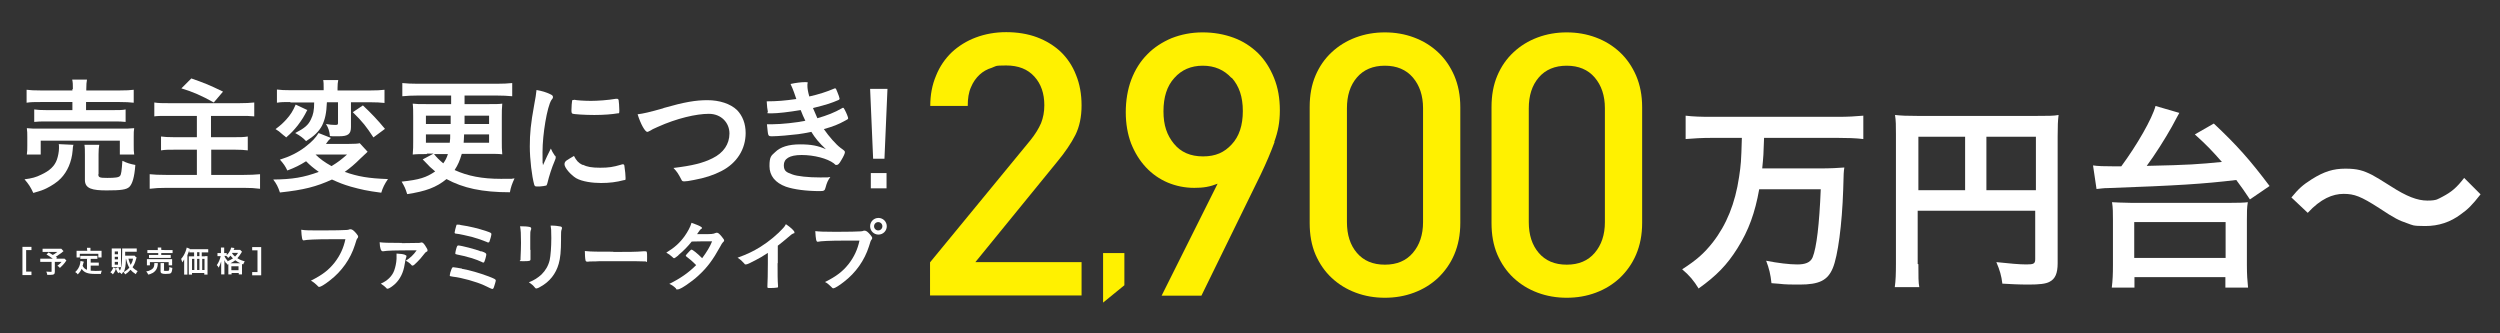
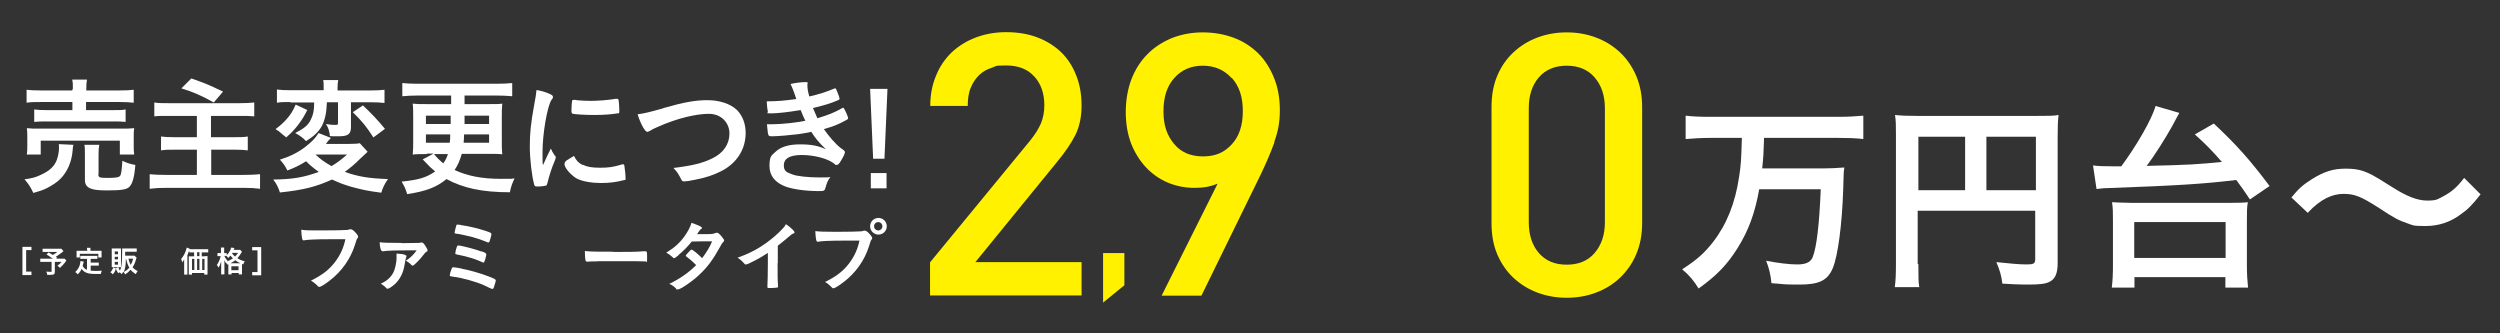
<svg xmlns="http://www.w3.org/2000/svg" version="1.1" viewBox="0 0 1080.6 144">
  <rect x="0" y="0" width="1080.6" height="144" fill="#333333" stroke="none" />
  <defs>
    <style>
      .cls-1 {
        fill: #fff;
      }

      .cls-2 {
        fill: none;
      }

      .cls-3 {
        fill: #fff100;
      }
    </style>
  </defs>
  <g>
    <g id="_レイヤー_2">
      <g id="BG">
        <rect class="cls-2" width="1080.6" height="144" />
      </g>
      <g id="Text">
        <g>
          <path class="cls-1" d="M142.8,103.4c-6.1,0-10.4.2-11.5.5,0,0,0,0-.1,0-.6,0-.8-1.1-1-4.6,1.7.3,3.8.3,8.9.3s9.9-.1,10.7-.2c.6,0,.8-.1,1.4-.3.2,0,.2,0,.4,0,.6,0,1.3.5,2.4,1.8.6.8.8,1,.8,1.4s-.1.4-.3.7c-.3.4-.4.5-1.1,2.9-1.9,6-5.7,11.4-10.8,15.3-2,1.6-4,2.8-4.5,2.8s-.4,0-1.2-.8-1.6-1.4-2.5-1.9c5-2.5,7.7-4.6,10.3-7.9,2.3-3,3.8-6.2,4.6-10-1.8,0-3.9,0-6.5,0Z" />
          <path class="cls-1" d="M173.6,105.1c1.3,0,6.5-.1,7.1-.1.5,0,.7,0,1-.1.3-.1.3-.1.6-.1.5,0,1.1.6,2,2.2.4.6.5.9.5,1.2s-.1.5-.4.6c-.5.2-.5.3-2.7,3-.5.6-2.3,2.4-2.7,2.7-.3.2-.5.3-.7.3s-.3,0-.4-.2c-.7-.8-1.5-1.4-2.5-1.9,1.9-1.2,3.3-2.5,4.7-4.5-10,0-12.7.1-14.4.4-.2,0-.3,0-.3,0-.7,0-1.2-1.2-1.3-3.9,1.4.2,3.5.3,9.7.3ZM175,110.2c.5.1.7.3.7.5s0,.2-.1.5c-.2.4-.4,1.2-.7,3.1-.5,3.4-1.9,6.3-4.1,8.4-1.2,1.1-2.7,2.1-3.2,2.1s-.4,0-.6-.3c-.6-.6-1.3-1.2-2.4-1.9,2.8-1.2,4.9-3.2,5.8-5.7.5-1.4.9-3.2,1-5,0-.8,0-1.2,0-1.3v-.4c0-.3,0-.6,0-.6,1.6.1,2.7.2,3.6.5Z" />
          <path class="cls-1" d="M199.7,116.2c3.5.6,7.5,1.8,11.3,3.2,2.9,1.1,3.3,1.4,3.3,1.8s-.5,2-.8,2.9c-.2.6-.4.8-.7.8s-1.3-.5-3.6-1.6c-3.3-1.5-9.6-3.3-13.4-3.7-1.3-.2-1.4-.2-1.4-.6s.4-1.9.8-2.8c.2-.5.4-.7.7-.7s2.8.4,3.8.6ZM210.7,104.7c-1.9-.8-4.5-1.7-6.7-2.3-2.1-.5-5.5-1.3-6.8-1.4-.5,0-.7-.2-.7-.5,0-.4.5-2.2.7-2.9s.3-.5.6-.5.3,0,.5,0c0,0,.4,0,1,.2,3.6.5,7.6,1.5,10.9,2.6,2,.7,2.2.8,2.2,1.3s-.5,2.4-.8,3.1c-.1.4-.3.5-.6.5s-.2,0-.4-.1ZM208.1,108.6c1.7.6,2.1.9,2.1,1.4s-.5,2.4-.8,3c-.1.4-.3.5-.5.5s-.2,0-.5-.2c-1.3-.6-2.8-1.2-4.4-1.7-2-.6-5.2-1.4-6.5-1.6-.6-.1-.7-.2-.7-.5,0-.5.5-2.6.8-3.1.1-.2.3-.3.5-.3,1.1,0,7.4,1.6,9.9,2.6Z" />
-           <path class="cls-1" d="M229.3,108c0,.8,0,2.3,0,3.3,0,.3,0,.7,0,.8,0,.7-.5.8-3.1.8s-1.2-.1-1.2-.7v-.7c.1-2.7.2-4.1.2-6.5,0-3.9-.1-5.5-.4-7.2,1.7,0,3.3.1,4.1.3.5.1.7.3.7.7s0,.3-.1.5c-.3.7-.3,1.3-.3,3v5.7ZM242.5,103.6c0,4.9-.3,8-1,10.4-1.2,4.3-3.9,7.8-8,10-.8.5-1.5.7-1.7.7s-.4-.1-.6-.4c-.8-1-1.4-1.5-2.6-2.3,2.2-.8,4-2,5.5-3.4,1.7-1.7,2.9-3.7,3.5-6.2.4-1.9.7-5.6.7-9.5s-.1-4.1-.3-5.4c2,0,3.3.2,4.3.4.4.1.6.3.6.6s0,.3-.1.6c-.3.7-.3,1.4-.3,3v1.4Z" />
          <path class="cls-1" d="M265.1,108.9c6.2,0,9.8,0,13.2-.3h.4c1,0,1,0,1,2.8s-.1,1.6-.7,1.6h-.1c-2.2-.1-3.5-.1-13.3-.1s-5.4,0-8.5.1h-1c-1.1,0-1.3,0-1.9.1-.2,0-.3,0-.4,0-.4,0-.6-.2-.7-.5-.2-.8-.3-2.6-.3-4.1,2.8.3,5.2.3,12.3.3Z" />
          <path class="cls-1" d="M293.2,110.4c-1,.8-1.6,1.2-1.8,1.2s-.3,0-1-.7c-.6-.6-1.5-1.2-2.4-1.7,3.6-2.2,5.8-4.2,7.9-7.1,1.4-2,2.5-4,3-5.8,3.6,1.3,4.5,1.8,4.5,2.2s-.1.3-.4.5-.8.8-1.7,2.2h.6c1.2,0,2,0,2.2,0,3.3,0,4.1,0,5.2-.5.3-.1.4-.1.6-.1.5,0,1,.4,2,1.6.8,1,1.1,1.4,1.1,1.7s-.1.5-.5.8c-.3.3-.7.9-1.2,1.9-3.2,5.8-5.6,9-9.4,12.5-3,2.8-7.8,6-8.9,6s-.6-.1-.8-.4c-1-1-1.9-1.6-2.9-2,4.7-2.3,8.3-4.8,11.6-8.1-.2-.2-.5-.5-1-1-.7-.7-1.5-1.4-3.2-2.7-.2-.2-.3-.3-.3-.4s.4-.7,1.6-1.9c.6-.6.7-.7.9-.7.5,0,2.5,1.6,4.6,3.7,2-2.7,3.5-5.2,4.3-7.3-2.6,0-5.5,0-8.8.1-1.6,2-3.5,4-5.8,5.9Z" />
          <path class="cls-1" d="M336.1,113.8c0,4.3,0,7.4.2,9.8v.2c0,.4-.1.5-.4.5-.4.1-1.9.2-3,.2s-1.2,0-1.2-.6v-.2c.1-1.7.2-5.6.2-9.9v-4.5c-2.3,1.5-3.4,2.2-5.4,3.2-2.4,1.3-3.6,1.8-4.1,1.8s-.5-.1-.7-.4c-1-1.1-1.5-1.6-2.9-2.5,4.4-1.6,6.8-2.8,9.9-4.7,3.7-2.3,7.6-5.6,9.9-8.2.5-.5.7-.9,1.1-1.6,2.1,1.4,3.7,2.9,3.7,3.5s-.1.4-.5.5c-.6.3-.8.4-2.4,1.8-1.5,1.3-3,2.5-4.3,3.5v7.5Z" />
          <path class="cls-1" d="M365,104c-6.1,0-10.4.2-11.5.5,0,0,0,0-.1,0-.6,0-.8-1.1-1-4.6,1.7.2,3.8.3,8.9.3s9.9-.1,10.7-.2c.6,0,.8-.1,1.4-.3.2,0,.2,0,.4,0,.6,0,1.3.5,2.4,1.8.6.8.8,1,.8,1.4s-.1.4-.3.7c-.3.4-.4.5-1.1,2.9-1.9,6-5.7,11.4-10.8,15.3-2,1.6-4,2.8-4.5,2.8s-.4,0-1.2-.8-1.6-1.5-2.5-1.9c5-2.5,7.7-4.6,10.3-7.9,2.3-3,3.8-6.2,4.6-10-1.8,0-3.9,0-6.5,0ZM383.3,97.8c0,2-1.6,3.6-3.6,3.6s-3.6-1.6-3.6-3.6,1.6-3.6,3.6-3.6,3.6,1.6,3.6,3.6ZM377.8,97.8c0,1,.8,1.8,1.8,1.8s1.8-.8,1.8-1.8-.8-1.8-1.8-1.8-1.8.8-1.8,1.8Z" />
        </g>
        <g>
          <path class="cls-1" d="M13.6,118.9h-3.9v-12.2h3.9v1.4h-2.3v9.3h2.3v1.4Z" />
          <path class="cls-1" d="M27.5,108.5c-.8.7-.9.8-1.5,1.2-.8.5-1.3.9-1.9,1.3.3.2.3.2.6.4l-.4.4h2.2c.7,0,1.1,0,1.4,0l.8.8s-.3.4-.8,1.1c-.6.8-1.1,1.2-2,2.1-.4-.5-.7-.7-1.1-.9.9-.7,1.2-1,1.8-1.7h-2.9v4.3c0,1-.4,1.3-1.9,1.3s-1,0-1.4,0c0-.6-.2-.9-.4-1.4.7,0,1.2.1,1.8.1s.5,0,.5-.3v-4h-3.3c-.7,0-1.1,0-1.6,0v-1.4c.4,0,.8,0,1.6,0h3.8c-1.1-.8-1.7-1.2-2.7-1.8l.9-.9c.8.5,1.1.6,1.8,1.1.6-.3.9-.5,2-1.3h-4.9c-.8,0-1.1,0-1.5,0v-1.4c.4,0,.8,0,1.5,0h5.5c.6,0,.8,0,1.1,0l.8.9Z" />
          <path class="cls-1" d="M37.8,111.9h-1.8c-.5,0-.9,0-1.3,0v-1.3c.3,0,.7,0,1.3,0h4.8c.6,0,.9,0,1.3,0v1.3c-.3,0-.7,0-1.3,0h-1.6v1.6h2.3c.6,0,.9,0,1.2,0v1.3c-.4,0-.7,0-1.2,0h-2.3v2.2c.6,0,1.3.1,2,.1s1.6,0,2.8-.1c-.2.5-.3.8-.4,1.4-1,0-1.7,0-2.7,0-2.9,0-4.6-.6-5.6-2.2-.4.9-.9,1.6-1.7,2.4-.3-.5-.5-.6-1.1-1,1-.9,1.8-2.1,2.1-3.5.1-.5.2-1.1.2-1.3l1.4.3c0,.2,0,.2-.2.7,0,.3-.1.4-.3,1.1.5.9,1,1.4,1.9,1.7v-4.6ZM37.6,107.9c0-.3,0-.5,0-.8h1.5c0,.3,0,.5,0,.8v.5h3.4c.5,0,.9,0,1.4,0,0,.3,0,.6,0,.9v1c0,.4,0,.7,0,1h-1.4v-1.6h-8v1.6h-1.4c0-.3,0-.6,0-1v-1c0-.3,0-.7,0-.9.4,0,.9,0,1.4,0h3.2v-.5Z" />
          <path class="cls-1" d="M50.1,116.2c-.4,1.2-.7,1.6-1.3,2.4-.3-.4-.6-.6-1.1-.9.7-.7.9-1.2,1.3-2.1l1.1.5ZM49.2,115.5c-.5,0-.6,0-.9,0,0-.5,0-.8,0-1.3v-5.7c0-.4,0-.8,0-1.1.3,0,.7,0,1.1,0h1.8c.5,0,.8,0,1.1,0,0,.3,0,.5,0,1v6c0,.6,0,.8,0,1.1-.3,0-.4,0-.9,0h-2.2ZM49.6,109.9h1.4v-1.2h-1.4v1.2ZM49.6,112.1h1.4v-1.1h-1.4v1.1ZM49.6,114.4h1.4v-1.2h-1.4v1.2ZM59.1,111.2c-.1.3-.2.4-.4,1.2-.4,1.4-.8,2.2-1.4,3.1.6.7,1.3,1.2,2.2,1.7-.3.4-.6.8-.8,1.3-1.1-.7-1.7-1.2-2.3-1.9-.7.8-1.2,1.3-2.3,2-.3-.5-.5-.9-.9-1.1-.2.4-.3.6-.6,1-.3-.4-.6-.6-1-.8-.2.1-.2.2-.5.4-.5-.8-.7-1.2-1.1-2.1l1.1-.5c.2.5.4.9.7,1.5.4-.8.7-1.7.8-3.1.1-1.2.2-2.5.2-4.9s0-1.1,0-1.6c.4,0,.9,0,1.4,0h3.5c.6,0,1,0,1.4,0v1.4c-.4,0-.8,0-1.4,0h-3.6v1.7h3.1c.5,0,.8,0,1,0l.6.7ZM54.4,111.8c0,3-.3,4.4-.9,5.8,1-.6,1.7-1.1,2.4-1.9-.6-1-1-2.1-1.4-3.8h0ZM55.5,111.8c.3,1.2.6,2,1,2.7.5-.9.8-1.5,1-2.7h-2.1Z" />
-           <path class="cls-1" d="M68.2,113.8c0,.2,0,.2,0,.5-.1,1.2-.5,2.2-1.2,2.9-.4.4-.9.8-1.5,1-.3.2-.6.3-1.4.5-.3-.6-.5-.9-.9-1.4.8-.1,1.2-.2,1.7-.5.9-.4,1.4-.9,1.6-1.5.1-.3.2-.8.2-1.2s0-.3,0-.4h1.5ZM63.5,114.7c0-.3,0-.6,0-.9v-.9c0-.4,0-.6,0-.9.4,0,.7,0,1.3,0h8.2c.6,0,.9,0,1.4,0,0,.3,0,.5,0,.9v.9c0,.4,0,.6,0,.9h-1.5v-1.4h-8.1v1.4h-1.4ZM68.2,108c0-.4,0-.7,0-1h1.5c0,.3,0,.5,0,1h0c0,.1,3.4.1,3.4.1.7,0,1.2,0,1.5,0v1.3c-.4,0-.8,0-1.5,0h-3.4v.8h2.8c.6,0,1,0,1.3,0v1.3c-.4,0-.7,0-1.3,0h-6.8c-.6,0-.9,0-1.3,0v-1.3c.3,0,.7,0,1.3,0h2.7v-.8h-3.2c-.7,0-1.1,0-1.5,0v-1.3c.3,0,.8,0,1.5,0h3.2ZM70.8,116.7c0,.3.1.4.9.4s1.2,0,1.3-.2c.1-.1.2-.5.2-1.5.4.2.8.3,1.3.4-.1,1.3-.3,1.9-.6,2.2-.3.3-.9.4-2.3.4s-2.2-.2-2.2-1.1v-2.6c0-.5,0-.8,0-1h1.5c0,.3,0,.5,0,1v2Z" />
          <path class="cls-1" d="M79.6,113.5c0-.5,0-.9,0-1.4-.2.4-.5.9-.8,1.3-.2-.6-.3-1-.5-1.5.8-.9,1.4-1.9,1.9-3.2.3-.8.4-1.2.5-1.7l1.3.5c0,.3-.1.4-.2.7-.2.5-.4,1.2-.8,2.1v7c0,.7,0,1.1,0,1.4h-1.4c0-.5,0-.9,0-1.5v-3.7ZM88.6,110.7c.5,0,.8,0,1.1,0,0,.3,0,.7,0,1.2v5.2c0,.6,0,1.1,0,1.6h-1.4v-.7h-5.3v.7h-1.4c0-.4,0-.9,0-1.4v-5.3c0-.4,0-.9,0-1.2.4,0,.6,0,1.1,0h1.2v-1.7h-.6c-.6,0-1.1,0-1.5,0v-1.4c.4,0,.8,0,1.5,0h5.2c.7,0,1.1,0,1.5,0v1.4c-.4,0-.9,0-1.5,0h-1.3v1.7h1.3ZM83,111.9v4.8h1v-4.8h-1ZM86.2,109h-1v1.7h1v-1.7ZM85.2,116.7h1v-4.8h-1v4.8ZM87.4,116.7h1v-4.8h-1v4.8Z" />
          <path class="cls-1" d="M98.3,114.4c-.2-.4-.3-.5-.5-.8,0,0,0,.1-.1.2-.4-.7-.4-.7-.7-1.4,0,.6,0,1,0,1.6v3.1c0,.6,0,1.1,0,1.5h-1.4c0-.4,0-.9,0-1.5v-2.5c0-.7,0-1.2,0-1.6-.4,1.4-.7,1.9-1.1,2.7-.3-.6-.4-.8-.8-1.1.8-1.1,1.4-2.6,1.7-3.9h-.5c-.4,0-.7,0-.9,0v-1.3c.2,0,.5,0,.9,0h.6v-1.1c0-.6,0-1,0-1.3h1.4c0,.4,0,.7,0,1.3v1.1h.4c.3,0,.5,0,.7,0v.9c1-1,1.7-2.2,1.9-3.3l1.4.2c0,.1,0,.2-.2.5,0,0,0,.1-.1.3h1.7c.6,0,.9,0,1.1,0l.8.8c-.1.2-.2.2-.3.5-.5.9-1.1,1.6-1.7,2.3,1.1.7,2.1,1.1,3.2,1.4-.3.4-.5.8-.7,1.3l-.5-.2c0,.2,0,.2,0,.5v2.7c0,.6,0,1,0,1.3h-1.4v-.6h-3.1v.6h-1.4c0-.3,0-.6,0-1.2v-3.2l-.4.2ZM97,110.6c.3.8.7,1.4,1.4,2.2-.1.1-.2.1-.2.2.9-.4,1.7-.8,2.5-1.3-.4-.4-.6-.6-1.1-1.2-.4.5-.6.7-1,1-.2-.4-.5-.7-.8-.9-.2,0-.3,0-.5,0h-.3ZM103.6,113.8h.3c-.7-.3-1.5-.8-2.2-1.3-.7.5-1.1.8-2.1,1.3h4.1ZM100,116.8h3.1v-1.7h-3.1v1.7ZM100.4,109.3c0,0,0,.1-.1.2.5.7.8,1,1.3,1.4.6-.6.9-1,1.3-1.6h-2.4Z" />
          <path class="cls-1" d="M111.3,117.5v-9.3h-2.3v-1.4h3.9v12.2h-3.9v-1.4h2.3Z" />
        </g>
        <g>
          <path class="cls-3" d="M402,127.8v-14.4l43.4-52.8c2.1-2.6,3.6-5.1,4.6-7.4.9-2.3,1.4-4.8,1.4-7.7,0-5.1-1.4-9.2-4.3-12.4-2.9-3.2-6.9-4.8-12.2-4.8s-4.2.3-6.2,1c-2,.6-3.8,1.6-5.3,3-1.5,1.4-2.8,3.2-3.7,5.4-1,2.2-1.4,4.9-1.4,8.1h-16.2c0-4.8.8-9.1,2.5-13.1,1.6-4,3.9-7.3,6.8-10.1,2.9-2.7,6.4-4.9,10.4-6.4,4-1.5,8.4-2.3,13.1-2.3s9.3.7,13.3,2.2c4,1.5,7.4,3.6,10.3,6.3,2.8,2.7,5.1,6.1,6.6,10,1.6,3.9,2.4,8.3,2.4,13.2s-.9,9.2-2.7,12.8c-1.8,3.5-4.4,7.4-7.9,11.6l-35.3,43.3h45.9v14.4h-65.5Z" />
          <path class="cls-3" d="M476.8,130.9v-21.5h9.2v13.9l-9.2,7.5Z" />
          <path class="cls-3" d="M550.9,61.4c-1.6,4.4-3.6,9.1-6,14.1l-25.6,52.3h-17.2l24.2-48.4c-1.5.6-3.1,1.1-4.8,1.4-1.7.3-3.5.4-5.3.4-4.1,0-7.9-.8-11.5-2.3-3.5-1.5-6.7-3.7-9.4-6.6s-4.8-6.3-6.4-10.3c-1.5-4-2.3-8.5-2.3-13.5s.8-9.9,2.4-14.1c1.6-4.2,3.9-7.9,6.9-10.9,2.9-3,6.5-5.3,10.5-7,4.1-1.6,8.5-2.5,13.4-2.5s9.3.8,13.4,2.3c4.1,1.5,7.6,3.8,10.6,6.7,3,3,5.2,6.5,6.9,10.7s2.5,8.8,2.5,14-.8,9.2-2.4,13.6ZM532.3,33.7c-3.2-3.5-7.3-5.3-12.4-5.3s-9.2,1.8-12.3,5.3c-3.2,3.5-4.7,8.3-4.7,14.4s1.5,10.3,4.5,14c3,3.7,7.2,5.5,12.6,5.5s9.2-1.7,12.4-5.2c3.2-3.4,4.8-8.2,4.8-14.4s-1.6-10.8-4.8-14.4Z" />
-           <path class="cls-3" d="M628.6,110c-1.7,4-4.1,7.3-7,10.1-3,2.8-6.4,4.9-10.4,6.4-4,1.5-8.2,2.2-12.6,2.2s-8.6-.7-12.6-2.2c-4-1.5-7.4-3.6-10.4-6.4-3-2.8-5.3-6.2-7-10.1-1.7-4-2.5-8.5-2.5-13.6v-50.1c0-5.1.8-9.6,2.5-13.6,1.7-4,4-7.3,7-10.1,3-2.8,6.4-4.9,10.4-6.4,4-1.5,8.2-2.2,12.6-2.2s8.6.7,12.6,2.2c4,1.5,7.4,3.6,10.4,6.4,3,2.8,5.3,6.2,7,10.1,1.7,4,2.6,8.5,2.6,13.6v50.1c0,5.1-.9,9.6-2.6,13.6ZM615.1,46.8c0-5.5-1.5-9.9-4.4-13.3s-7-5.1-12.1-5.1-9.2,1.7-12.1,5.1-4.3,7.8-4.3,13.3v49.2c0,5.5,1.4,9.9,4.3,13.3,2.9,3.4,6.9,5.1,12.1,5.1s9.2-1.7,12.1-5.1c2.9-3.4,4.4-7.8,4.4-13.3v-49.2Z" />
          <path class="cls-3" d="M707.2,110c-1.7,4-4.1,7.3-7,10.1-3,2.8-6.4,4.9-10.4,6.4-4,1.5-8.2,2.2-12.6,2.2s-8.6-.7-12.6-2.2c-4-1.5-7.4-3.6-10.4-6.4-3-2.8-5.3-6.2-7-10.1-1.7-4-2.5-8.5-2.5-13.6v-50.1c0-5.1.8-9.6,2.5-13.6,1.7-4,4-7.3,7-10.1,3-2.8,6.4-4.9,10.4-6.4,4-1.5,8.2-2.2,12.6-2.2s8.6.7,12.6,2.2c4,1.5,7.4,3.6,10.4,6.4,3,2.8,5.3,6.2,7,10.1,1.7,4,2.6,8.5,2.6,13.6v50.1c0,5.1-.9,9.6-2.6,13.6ZM693.7,46.8c0-5.5-1.5-9.9-4.4-13.3s-7-5.1-12.1-5.1-9.2,1.7-12.1,5.1-4.3,7.8-4.3,13.3v49.2c0,5.5,1.4,9.9,4.3,13.3,2.9,3.4,6.9,5.1,12.1,5.1s9.2-1.7,12.1-5.1c2.9-3.4,4.4-7.8,4.4-13.3v-49.2Z" />
        </g>
        <g>
          <path class="cls-1" d="M739.6,59.6c-3.8,0-7.6.2-11,.5v-10.1c3.2.4,6.8.5,10.9.5h55c4.2,0,7.6-.2,10.9-.5v10.1c-3.2-.4-7-.5-10.9-.5h-32c-.2,6.9-.3,8.2-.8,13.2h24.6c5,0,8.4-.2,10.9-.4-.3,2-.3,2-.5,9.7-.5,15-2.3,28.6-4.5,33.8-2.2,5.3-5.9,7.1-14.3,7.1s-6-.2-12.2-.6c-.4-3.8-1-6.3-2.3-9.7,5,1,10.1,1.6,13.4,1.6s5.7-.7,6.7-3.1c1.7-4.2,2.9-14.3,3.5-29.4h-26.6c-1.8,10.1-4.5,17.7-9.4,25.5-4.5,7.2-9.1,11.9-16.8,17.4-2-3.3-4-5.7-7.1-8.3,6.2-4,9.4-6.8,13.2-11.6,6-7.7,9.7-16.9,11.4-28.3.8-5.5.9-6.4,1.2-16.9,0,0-13.2,0-13.2,0Z" />
          <path class="cls-1" d="M829.2,114.2c0,5.3,0,8,.4,9.9h-10.6c.4-2.8.5-5.8.5-10.3v-55.8c0-3.6,0-5.9-.4-8.3,2.8.3,5,.4,9.6.4h51.8c4.6,0,7.3,0,9.3-.4-.3,2.4-.4,4.7-.4,9.3v54.8c0,4.4-1.1,6.8-3.5,8-1.6.9-4.5,1.2-9,1.2s-8-.2-11.4-.4c-.4-3.4-1.1-5.8-2.6-9.3,5.7.6,9.9,1,13,1s3.8-.3,3.8-2.3v-20.9h-50.8v23ZM849.4,59.1h-20.2v23.1h20.2v-23.1ZM880,82.2v-23.1h-21.4v23.1h21.4Z" />
          <path class="cls-1" d="M904.7,71.5c1.9.3,4.7.4,9.4.4h2.8c6.8-9.2,13.4-20.7,14.8-26.1l10.3,3c-.4.6-1.4,2.6-3.2,5.9-3.1,5.5-7.2,12-10.9,17,18.5-.4,22.2-.7,32.5-1.7-4.5-5.1-6.6-7.3-11.7-11.9l8.2-4.7c10.1,9.5,15.5,15.6,24.1,27l-8.5,5.8c-2.6-3.9-3.3-4.9-5.9-8.4-14.2,1.7-25.1,2.4-55.5,3.5-1.9,0-2.8.2-4.9.4l-1.5-10.1ZM912.8,124.3c.4-3.2.5-6,.5-9.7v-19.4c0-3.1,0-5.5-.4-7.8,1.2.1,4.2.2,8.9.3h40.8c4.7,0,7.7-.1,9-.3-.4,2.3-.4,4.4-.4,7.8v19.4c0,3.9.2,6.9.5,9.7h-9.8v-4.5h-39.3v4.5h-9.7ZM922.5,111.5h39.5v-15.5h-39.5v15.5Z" />
          <path class="cls-1" d="M990.4,85.4c3.3-4,4.9-5.4,8.8-7.9,5.4-3.4,9.4-4.6,14.6-4.6s7.7.8,11.5,2.7c1.5.8,4.2,2.4,8.1,4.9,6.8,4.4,11.5,6.2,15.8,6.2s4.5-.7,6.6-1.7c3.8-2,6.1-3.9,9.3-8.1l7.1,7.1c-3.6,4.6-5.5,6.5-8.5,8.6-4.5,3.4-9.6,5.1-15.4,5.1s-5.4-.4-7.8-1.2c-3.5-1.2-5.3-2-12.2-6.6-7.8-5-10.6-6.1-15.3-6.1s-9.9,2.1-15.5,8.2l-7-6.6Z" />
        </g>
        <g>
          <path class="cls-1" d="M31.7,62.7c-.2.7-.2,1-.3,2.3-.4,5-2.3,9.2-5.1,12.1-1.6,1.7-4,3.2-6.2,4.3-1.4.7-2.8,1.2-5.7,2-1.2-2.6-2-3.8-3.8-5.9,3.2-.4,5-.9,7.2-2,3.7-1.7,5.8-3.7,6.8-6.5.5-1.4.9-3.5.9-4.9s0-1.2-.1-1.8c0,0,6.4.3,6.4.3ZM11.6,66.8c.2-1.3.2-2.4.2-3.8v-3.7c0-1.6,0-2.6-.2-3.9,1.7.2,3.1.2,5.7.2h34.9c2.6,0,3.8,0,5.8-.2-.2,1.1-.2,2.1-.2,3.7v3.8c0,1.6,0,2.7.2,3.9h-6.2v-6H17.6v6h-6ZM31.5,38.5c0-1.9,0-2.9-.3-4.1h6.4c-.2,1.1-.3,2.1-.3,4.1v.6h14.2c2.9,0,5-.1,6.3-.3v5.6c-1.7-.2-3.5-.3-6.2-.3h-14.4v3.5h11.7c2.6,0,4.1,0,5.4-.3v5.4c-1.5-.2-2.8-.2-5.4-.2h-28.8c-2.5,0-3.7,0-5.3.2v-5.4c1.3.2,2.8.3,5.3.3h11.2v-3.5h-13.5c-2.8,0-4.5,0-6.3.3v-5.6c1.3.2,3.4.3,6.4.3h13.4s0-.6,0-.6ZM42.5,75.3c0,1.4.5,1.6,3.9,1.6s5-.2,5.5-.9c.5-.6.7-2.1,1-6.5,1.8.9,3.4,1.4,5.6,1.8-.4,5.4-1.3,8.2-2.6,9.5-1.3,1.2-3.7,1.5-9.8,1.5s-9.4-.7-9.4-4.5v-10.8c0-2.1,0-3.2-.2-4.4h6.4c-.2,1.3-.3,2.1-.3,4.1v8.6Z" />
          <path class="cls-1" d="M73.1,50.1c-3.5,0-5.1,0-6.4.2v-6c1.8.3,3.4.3,6.3.3h30.5c2.8,0,4.5-.1,6.4-.3v6c-1.8-.2-3.4-.2-6.4-.2h-12.3v9.2h10.2c2.3,0,4,0,5.7-.3v6c-1.8-.2-2.9-.3-5.5-.3h-10.3v10.9h14.1c2.8,0,4.7-.1,7-.3v6.3c-2.3-.3-4.1-.4-6.9-.4h-33.6c-3.1,0-4.8.1-7.2.4v-6.3c1.8.2,4,.3,7,.3h13.4v-10.9h-9.5c-2.8,0-4.2,0-6,.3v-6c1.6.2,2.8.3,5.6.3h9.9v-9.2s-11.9,0-11.9,0ZM82.7,33.9c5.4,1.9,7.3,2.6,13.7,5.7l-4,4.7c-5.3-3-9.3-4.7-14-6.1l4.3-4.3Z" />
          <path class="cls-1" d="M158.9,65.6c-.5.5-1.6,1.5-3.2,3-2.3,2.3-4.3,4-6.7,5.7,5.7,2,10.2,2.8,18.7,3.1-1.4,2-2.3,3.8-2.9,5.9-6.2-.8-8.7-1.4-13.1-2.6-3.4-1-5.1-1.7-8.2-3.1-6.8,3.1-12.2,4.5-22.5,5.6-.8-2.4-1.5-3.8-2.9-5.6,8.4-.1,13.1-.9,19.7-3.3-2.5-1.8-3.6-2.7-5.5-4.6-2.7,1.7-4.7,2.7-8.1,4-.9-1.9-1.6-2.9-3.2-4.7,4.2-1.3,7.9-3.1,11.2-5.7,2.7-2.1,4.3-3.8,5.5-5.8l5.3,2.1c-.2.3-.5.7-1,1.1,0,0-.3.4-.6.8l-.5.7h10c2.4,0,3.8-.1,4.6-.3l3.4,3.7ZM132.9,47.4c-1.5,3-2.4,4.4-4.2,6.8-1.7,2.1-2.6,3.1-5,5.2-.4-.4-.8-.7-1.1-.9-.9-.8-1.6-1.3-2-1.7l-.9-.6c-.2-.1-.4-.3-.6-.4,2.3-1.7,3.2-2.6,4.6-4.1,1.9-2.1,2.9-3.7,4.1-6.5l5.1,2.4ZM125.5,44.1c-2.7,0-4,0-5.8.3v-5.7c1.5.2,3.3.3,6.3.3h13.9v-1c0-1.4,0-2.4-.2-3.4h6.5c-.2,1-.3,2-.3,3.4v1.1h14c2.8,0,4.7-.1,6.3-.3v5.7c-1.7-.2-3.7-.3-6.2-.3h-8.3v10.7c0,3-1.2,4-5.1,4s-2.7,0-4-.1c-.2-2-.6-3.5-1.7-5.2,1.7.3,2.8.4,4,.4s1.2-.2,1.2-1v-8.8h-4.8c-.2,4.8-.8,7.4-2.1,10.1-1.4,2.6-3.5,4.6-6.9,6.7-1.2-1.3-2.5-2.3-4.7-3.5,4.1-2.1,5.7-3.5,6.8-5.9,1-2,1.4-3.9,1.4-7.3h-10.3ZM136.4,66.8c1.8,1.8,4,3.4,6.9,5,2.8-1.7,4.2-2.8,6.7-5h-13.5ZM156.9,45.6c3.6,3.4,6.2,6.1,9.5,10.1l-5,3.7c-3-4.6-4.6-6.7-8.9-10.9l4.3-2.9Z" />
          <path class="cls-1" d="M184.4,66.6c-2.6,0-4.3,0-6,.2.2-1.9.2-3.8.2-5.7v-10.5c0-2.4,0-4.1-.2-5.8,1.6.2,2.7.2,6,.2h10.6v-3.7h-14.6c-2.4,0-4.3.1-6.5.3v-5.7c1.9.2,4,.3,6.5.3h34.5c2.4,0,4.6-.1,6.5-.3v5.7c-1.9-.2-4.3-.3-6.5-.3h-14.1v3.7h10.4c3.2,0,4.5,0,5.9-.2-.2,2-.2,3.6-.2,5.8v10.5c0,2.2,0,3.6.2,5.6-1.5-.2-3.2-.2-5.9-.2h-11.6c-.9,3-1.6,4.7-3.1,7,5.7,2.6,11.9,3.8,20,3.8s3,0,5.9-.2c-1.1,2.4-1.6,3.8-2,6-12,0-20.2-1.8-27.4-5.7-4.4,3.6-9,5.3-17,6.5-.8-2.5-1-3-2.4-5.4,7.7-.8,10.7-1.8,14.5-4.4-2-1.7-2.4-2-4.6-4.4-.1-.1-.4-.4-.8-.8l4.7-2.5h-2.8ZM184.1,50v3.6h10.7v-3.6c.1,0-10.7,0-10.7,0ZM184.1,58.1v3.6h10.3c.2-1.7.2-2,.2-3.6h-10.6ZM187.6,66.6c1,1.3,2.3,2.6,4,4,1-1.4,1.5-2.4,2-4h-6ZM200.6,58.1c-.1,2.3-.1,2.6-.2,3.6h11v-3.6h-10.8ZM200.7,53.6h10.7v-3.6h-10.6v3.6Z" />
          <path class="cls-1" d="M240,67.3c.2.3.2.5.2.8s0,.4-.5,1.6c-1.1,2.5-2.4,6.5-3.1,9.5-.2.6-.3.9-.5,1-.3.1-2.1.4-2.8.4h-.2c-.3,0-.7,0-1.1,0-.7,0-.9-.2-1.1-.8-1-3.6-1.9-10.9-1.9-16.5s.4-9.8,1.9-18c.6-3,.8-4.6,1-6.4,2.3.4,4.3,1,5.9,1.8.9.4,1.2.7,1.2,1.2s0,.5-.7,1.4c-1.8,2.9-3.8,14.6-3.8,22.4s0,3,.2,5.7c1.5-3.5,2.1-4.5,3.4-7.2.5,1.2.8,1.7,1.8,3.2ZM251.9,71.2c1.8.9,3.8,1.3,7.5,1.3s5.6-.3,9-1.3c.3-.1.6-.2.8-.2.4,0,.7.2.7.8.3,1.9.5,4.1.5,5.2s-.2.7-.9.9c-3,.8-6,1.2-9.7,1.2s-8.2-.6-10.8-2.1c-2.4-1.5-5-4.5-5-6s1.2-1.8,4.1-3.6c1,2,1.9,3,3.7,3.9h0ZM248.1,43.1c1.2.3,4.7.5,7.4.5s7.3-.3,10.7-.9c.2,0,.3,0,.5,0,.4,0,.6.2.7.6.1.5.3,3,.3,4.5s-.2,1.1-.8,1.2c-2.3.4-6,.7-10,.7s-9-.3-9.5-.6c-.3-.2-.4-.5-.4-1.5,0-1.5.2-3.7.3-4.1,0-.2.2-.3.6-.3s.2,0,.3,0h0Z" />
          <path class="cls-1" d="M286.8,46.7c9.1-2.6,13.9-3.4,19-3.4s9.9,1.5,12.8,4.3c2.4,2.5,3.7,5.9,3.7,9.9,0,7-3.8,13-10.4,16.4-3.5,1.8-7.1,3-12,3.9-2.1.4-3.2.6-4.1.6s-1-.2-1.3-.8c-1.3-2.5-1.8-3.3-3.4-5,8.2-1,12.7-2.1,16.9-4.2,4.7-2.3,7.3-6.1,7.3-10.7s-3.5-8.5-8.9-8.5-13.8,1.9-22.2,5.7c-1.5.7-2.3,1-2.8,1.4-1,.5-1.3.7-1.6.7-1,0-2.9-3.4-4.2-7.6,2.5-.3,5.1-.9,11.1-2.6Z" />
          <path class="cls-1" d="M345.9,47.6c-4.7.8-9.7,1.4-12.5,1.4s-1.4-.2-1.5-.7c-.2-.8-.4-2.5-.5-4.5,4.4,0,7.9-.3,12.8-1-.2-.6-.5-1.5-1-2.9-.5-1.3-.9-2.4-1.5-3.6,2.2-.5,4.6-.8,6.3-.8s1,.2,1,.9v.8c0,1,.2,2.3.8,4.5,4.1-.9,7.7-2.1,10.5-3.3.4-.2.5-.2.7-.2.3,0,.4.2.9,1.5.5,1.2,1,2.6,1,2.9s-.1.4-.4.6c-3.3,1.4-4.7,1.9-11.1,3.5.8,1.9,1,2.4,1.9,4.4,4.2-1.2,7.5-2.5,10.6-4.3.2-.2.4-.2.5-.2.3,0,.3.1.8,1,.7,1.3,1.4,3.1,1.4,3.5s-.4.6-1.2,1c-3,1.7-5.4,2.6-9.3,3.7,2.2,3.2,5.3,6.7,7.2,8.1,1.8,1.3,1.9,1.4,1.9,1.9s-.5,1.7-1.6,3.5c-.9,1.6-1.4,2-2,2s-.4,0-1.2-.7c-2.8-2.1-8.5-3.6-13.9-3.6s-7.7,1.7-7.7,4.4,1.3,3.1,3.7,4c2.1.8,6.9,1.3,12,1.3s2.3,0,4.4-.2c-1,1.4-1.5,2.4-2.1,4.7-.3,1.2-.7,1.4-2.4,1.4-5.9,0-11.2-.7-14.7-1.9-4.6-1.7-7.1-4.7-7.1-8.9s.8-4.5,2.4-6c2.3-2.3,5.9-3.4,10.8-3.4s7.8.6,11.2,2.1c-3.1-2.9-4.7-4.9-6.3-7.5-2.6.5-4,.8-5.7,1-3.1.4-8.9.9-11.1.9s-1.8,0-2.4-5.2c1.2,0,2.1,0,2.6,0,3.6,0,10.3-.7,14-1.5-.7-1.4-1.4-3-2-4.6Z" />
          <path class="cls-1" d="M382.2,68.6h-4.8l-1.3-30.2h7.5l-1.3,30.2ZM376.4,81.4v-6.6h6.8v6.6h-6.8Z" />
        </g>
      </g>
    </g>
  </g>
</svg>